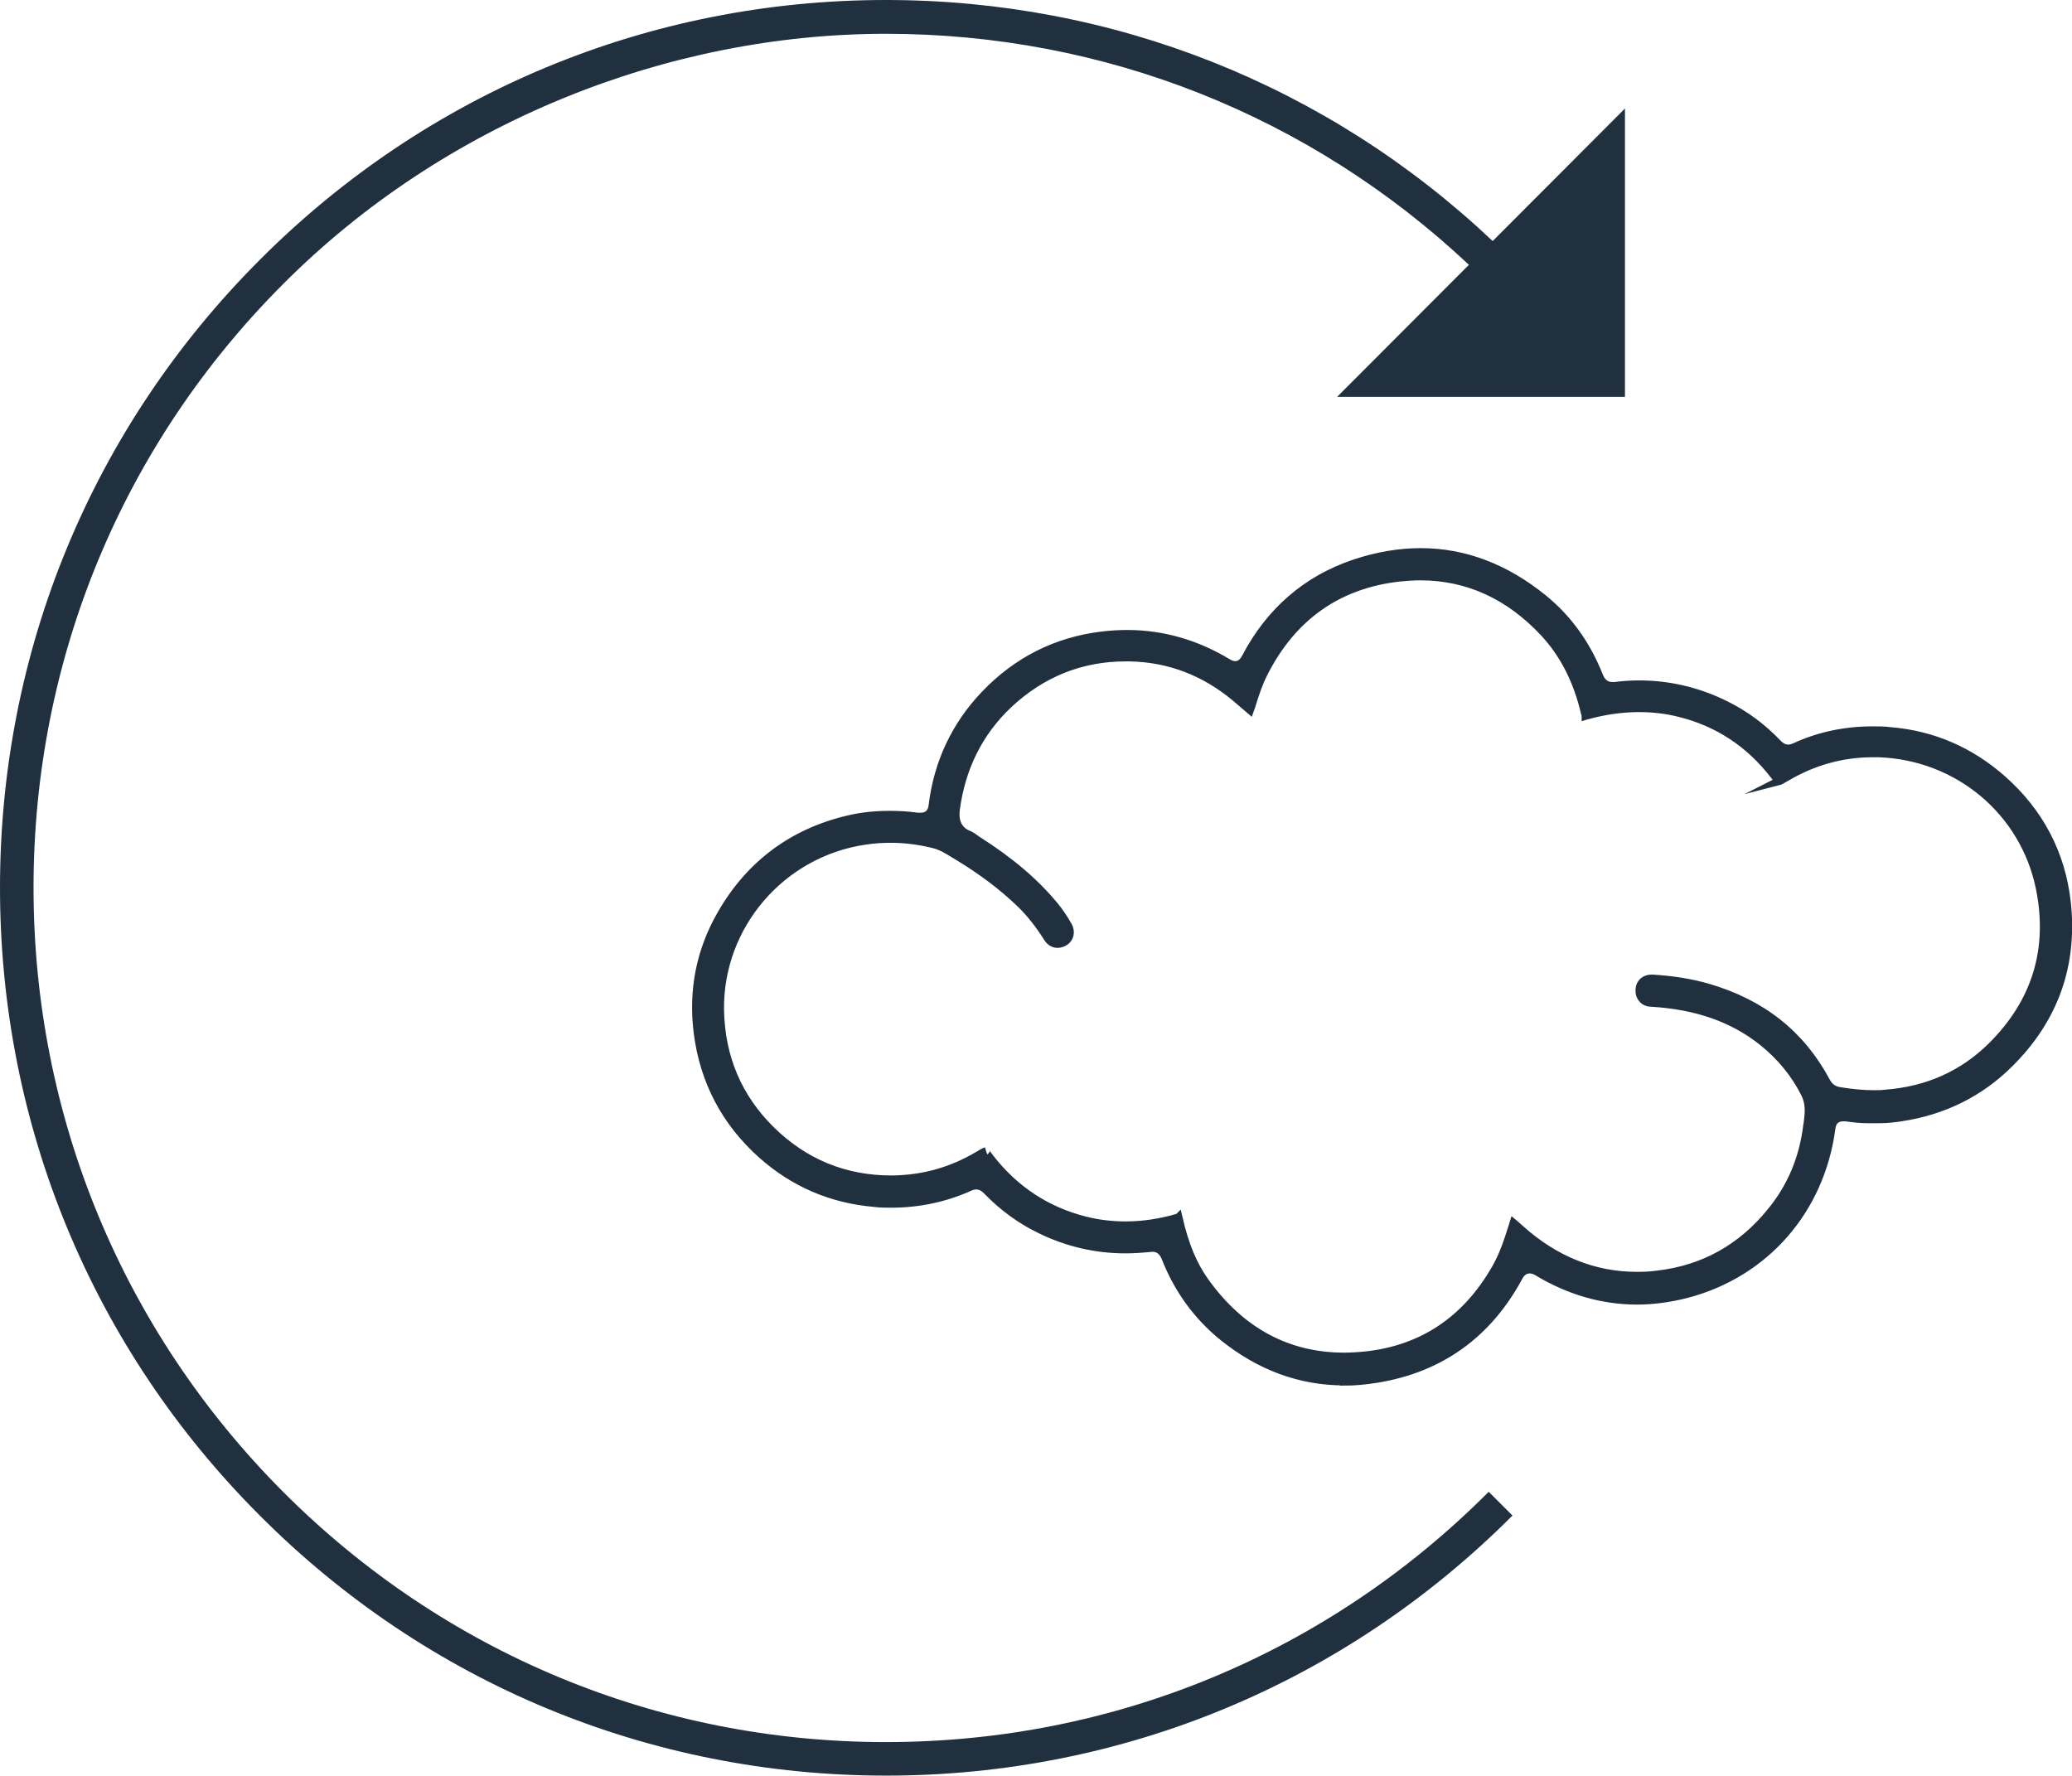
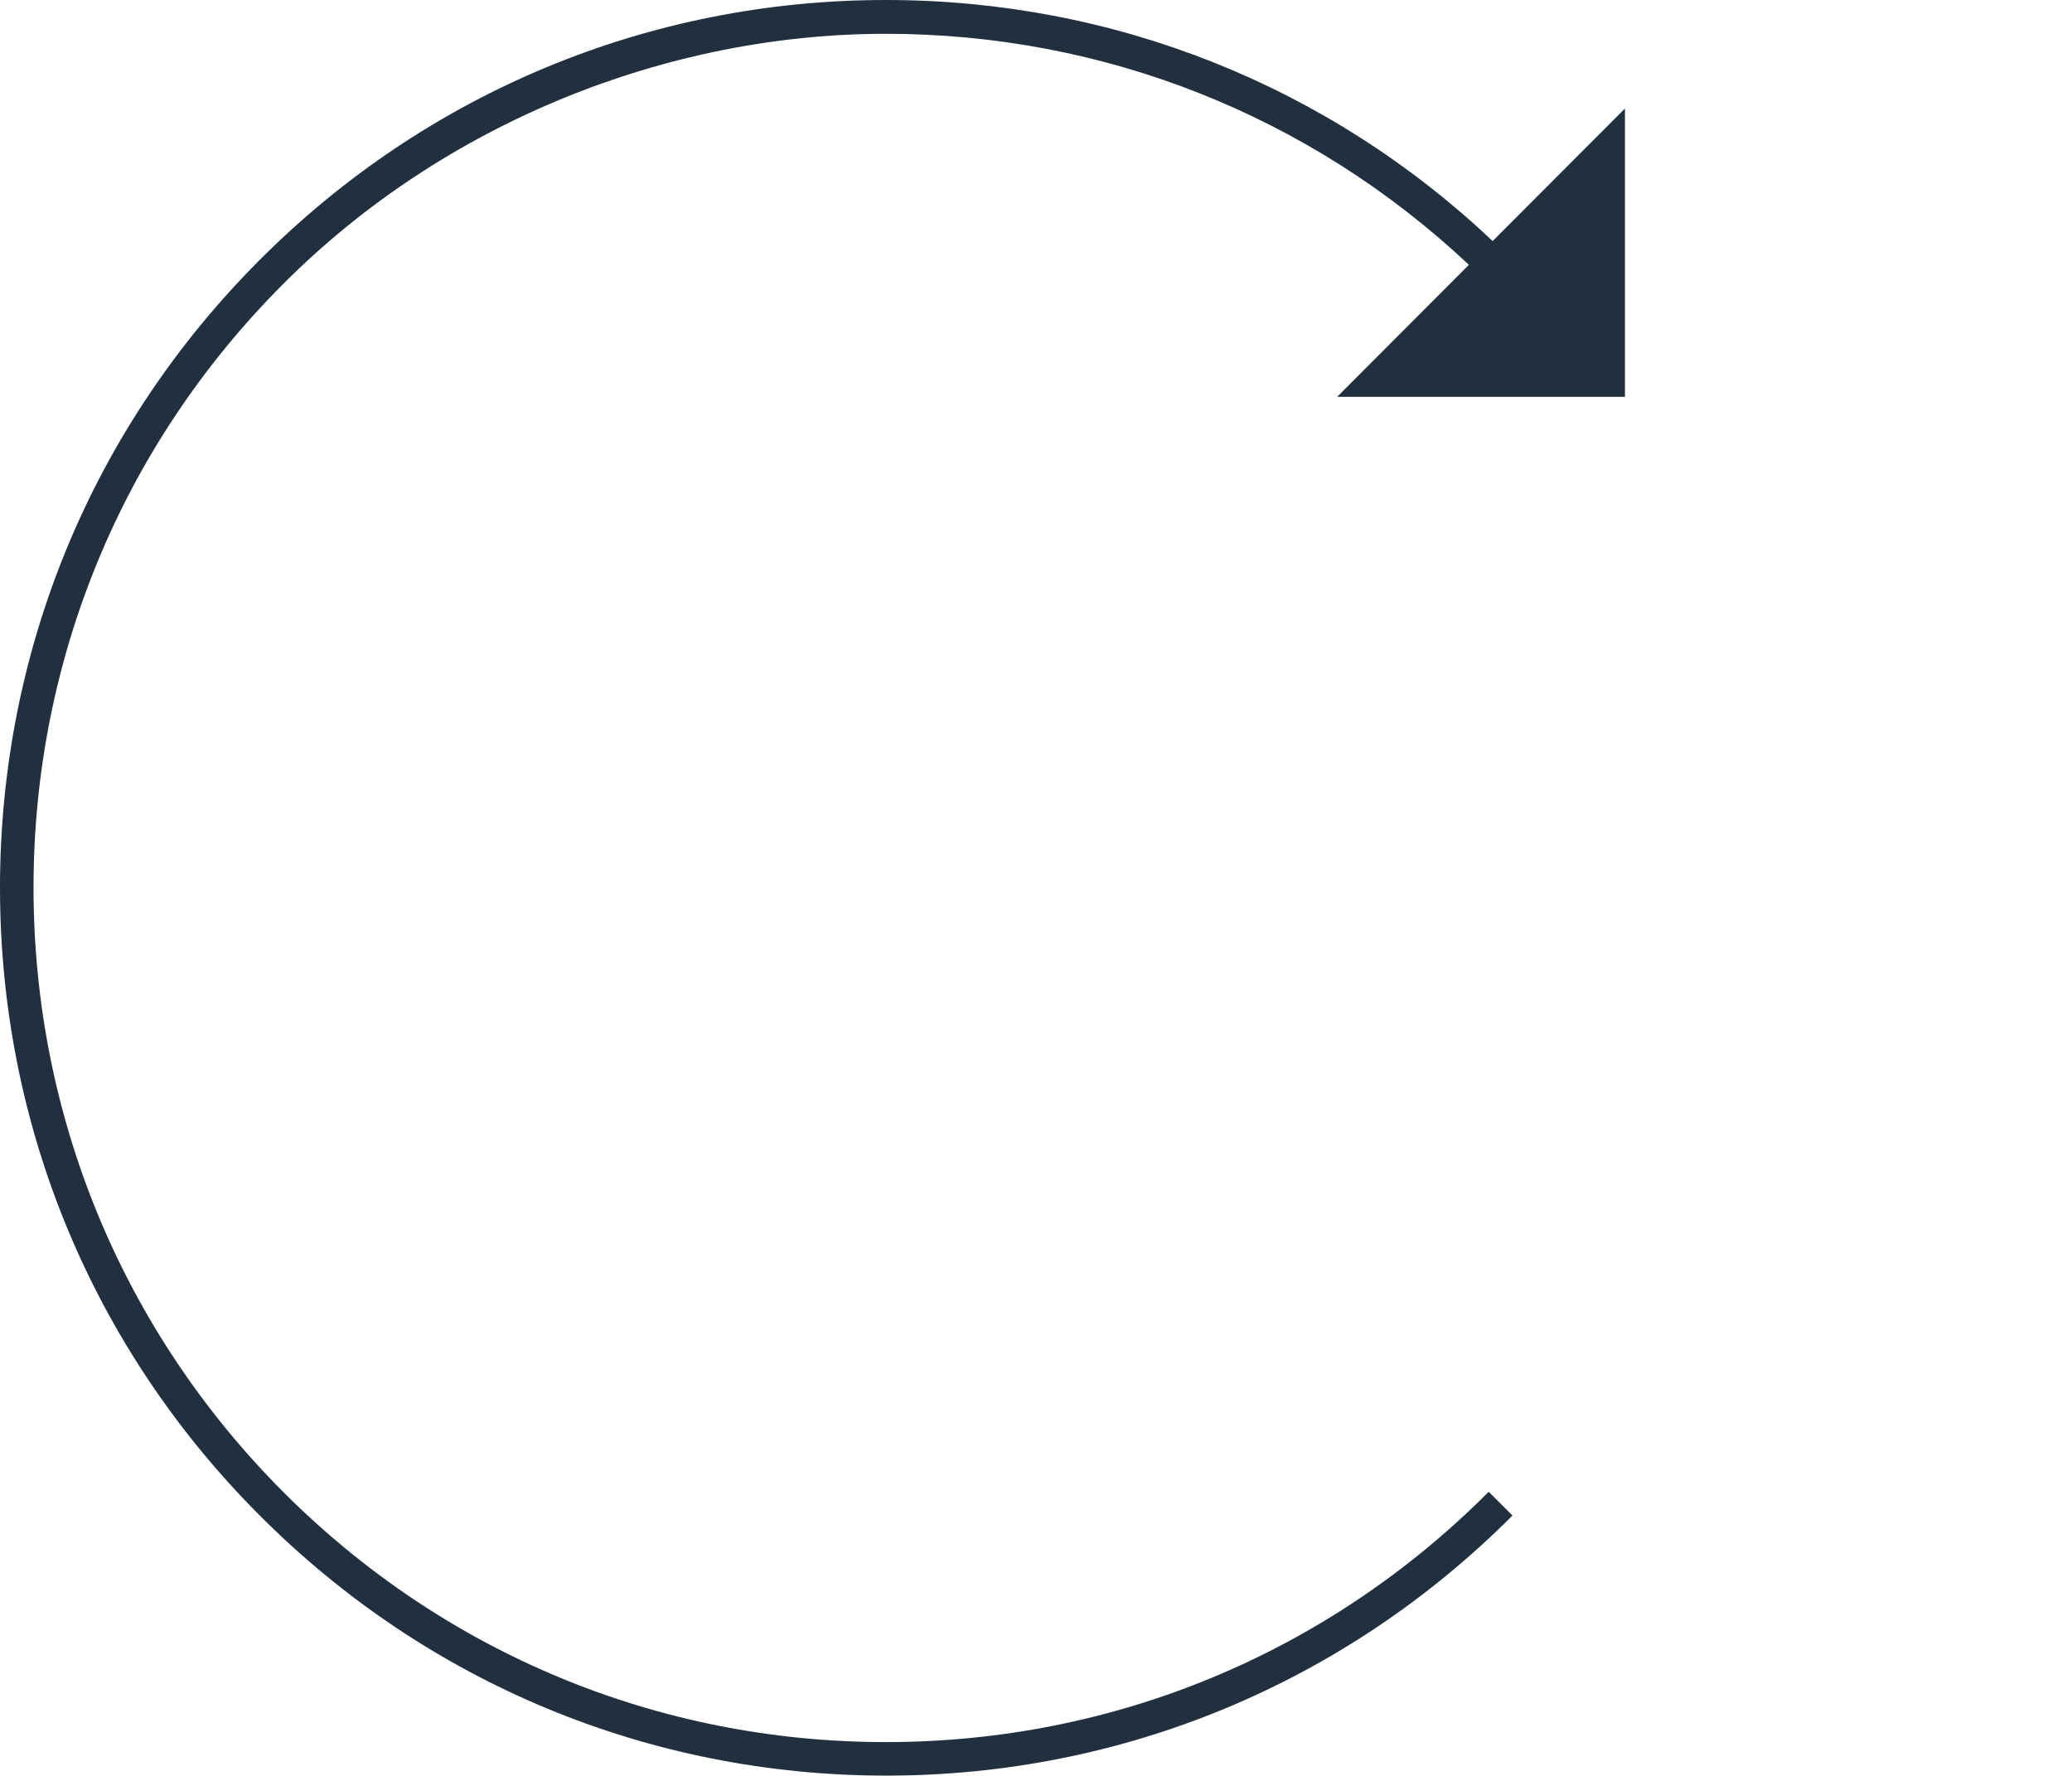
<svg xmlns="http://www.w3.org/2000/svg" id="Calque_1" data-name="Calque 1" viewBox="0 0 78.47 67.25">
  <defs>
    <style>
      .cls-1 {
        fill-rule: evenodd;
      }

      .cls-1, .cls-2 {
        fill: #21303f;
      }

      .cls-2 {
        stroke: #21303f;
        stroke-miterlimit: 10;
        stroke-width: .3px;
      }
    </style>
  </defs>
  <path class="cls-1" d="m33.55,0c8.62,0,16.74,3.23,22.98,9.13l5.01-5.02v10.92s-10.9,0-10.9,0l4.99-5c-6.01-5.65-13.81-8.75-22.08-8.75s-16.73,3.36-22.83,9.48C4.63,16.86,1.27,24.98,1.27,33.62s3.36,16.77,9.45,22.88c6.1,6.11,14.2,9.48,22.83,9.48s16.73-3.36,22.83-9.48l.9.9c-6.34,6.35-14.76,9.85-23.72,9.85s-17.39-3.5-23.72-9.85C3.49,51.05,0,42.6,0,33.62S3.49,16.2,9.83,9.85C16.16,3.5,24.59,0,33.55,0Z" />
-   <path class="cls-2" d="m50.89,52.32c-1.65,0-3.19-.57-4.58-1.69-.97-.79-1.7-1.79-2.17-2.99-.04-.09-.15-.38-.5-.38-.41.04-.72.06-1.02.06-1.11,0-2.2-.25-3.22-.75-.75-.36-1.43-.86-2.02-1.47-.08-.08-.21-.2-.41-.2-.08,0-.17.02-.27.07-.92.41-1.91.62-2.94.62-.22,0-.44,0-.66-.03-1.61-.14-3.04-.75-4.25-1.83-1.38-1.23-2.2-2.79-2.43-4.63-.2-1.6.1-3.11.9-4.49,1.08-1.88,2.71-3.09,4.82-3.58.5-.12,1.02-.17,1.56-.17.34,0,.69.02,1.05.07h.12c.15,0,.41-.05.45-.44.2-1.62.87-3.03,1.98-4.19,1.21-1.27,2.7-2.02,4.42-2.23.33-.04.65-.06.97-.06,1.34,0,2.62.37,3.81,1.09.07.04.16.09.28.09.24,0,.35-.21.39-.28.92-1.76,2.31-2.96,4.12-3.57.86-.29,1.71-.43,2.52-.43,1.64,0,3.2.59,4.63,1.75.94.76,1.65,1.75,2.12,2.94.04.09.15.38.5.38h.1c.31-.04.62-.06.92-.06,1.13,0,2.24.26,3.28.78.73.36,1.39.85,1.97,1.46.08.08.21.19.39.19.08,0,.16-.02.25-.06.91-.42,1.9-.63,2.95-.63.22,0,.44,0,.67.03,1.6.13,3.03.75,4.25,1.83,1.41,1.25,2.22,2.81,2.43,4.62.27,2.38-.46,4.45-2.17,6.14-1.11,1.11-2.5,1.8-4.11,2.04-.26.04-.52.07-.79.07-.08,0-.15,0-.23,0-.11,0-.18,0-.25,0-.27,0-.54-.03-.81-.07h-.11c-.12,0-.39.03-.44.41-.41,3.1-2.51,5.5-5.48,6.28-.63.16-1.27.25-1.88.25-1.29,0-2.56-.36-3.76-1.08-.08-.05-.18-.1-.31-.1-.26,0-.38.22-.42.3-1.17,2.16-2.97,3.45-5.36,3.84-.43.07-.85.11-1.26.11Zm-6.26-6.21c.24,1.04.55,1.79,1,2.42,1.35,1.89,3.13,2.85,5.27,2.85.28,0,.57-.02.86-.05,2.12-.24,3.76-1.34,4.87-3.27.3-.51.48-1.07.65-1.61l.04-.13s.18.15.25.22c1.31,1.18,2.8,1.78,4.42,1.78.26,0,.53-.01.8-.05,1.71-.2,3.15-.99,4.27-2.37.77-.93,1.23-2.03,1.38-3.26l.02-.12c.04-.33.09-.7-.1-1.09-.38-.76-.93-1.43-1.62-1.98-1.12-.89-2.5-1.37-4.2-1.47-.15,0-.27-.06-.34-.15-.08-.09-.12-.21-.11-.36.02-.25.2-.41.47-.41.81.05,1.48.16,2.11.34,2.06.6,3.54,1.77,4.5,3.57.11.2.26.31.48.35.48.08.91.12,1.32.12.15,0,.29,0,.44-.02,1.58-.12,2.93-.72,4.02-1.8,1.68-1.67,2.29-3.68,1.82-5.99-.6-2.91-3.11-5-6.11-5.1h-.21c-1.15,0-2.25.3-3.28.91-.12.07-.26.15-.3.16.02-.01-.07-.13-.17-.25-.93-1.2-2.12-1.98-3.55-2.34-.51-.13-1.03-.19-1.56-.19-.62,0-1.28.09-1.94.27-.02,0-.05.01-.08.02,0-.03-.01-.06-.02-.08-.29-1.25-.8-2.25-1.56-3.07-1.32-1.41-2.89-2.13-4.68-2.13-.27,0-.54.02-.83.05-2.3.27-4.01,1.48-5.09,3.6-.21.41-.35.85-.48,1.27l-.05.14c-.16-.14-.54-.46-.54-.46-1.17-.98-2.51-1.5-4.01-1.53h-.16c-1.69,0-3.18.6-4.44,1.78-1.11,1.05-1.78,2.39-1.99,3.98-.06.48.11.81.51.96.05.02.11.06.18.11l.11.08c1.26.8,2.2,1.6,2.95,2.51.18.22.34.46.5.74.13.23.07.48-.13.61-.09.05-.18.08-.27.08-.15,0-.28-.08-.37-.22-.33-.52-.66-.94-1.02-1.29-.67-.65-1.46-1.25-2.42-1.83l-.12-.07c-.24-.15-.48-.3-.78-.37-.53-.13-1.06-.2-1.6-.2-.32,0-.65.02-.97.07-3.18.46-5.54,3.22-5.5,6.4.03,1.8.68,3.33,1.93,4.56,1.26,1.24,2.79,1.87,4.56,1.87,1.21-.01,2.28-.32,3.28-.91.11-.07.26-.15.3-.16-.03.01.06.13.15.25.94,1.21,2.14,2,3.59,2.37.51.13,1.03.19,1.55.19.65,0,1.32-.1,2-.3Z" />
</svg>